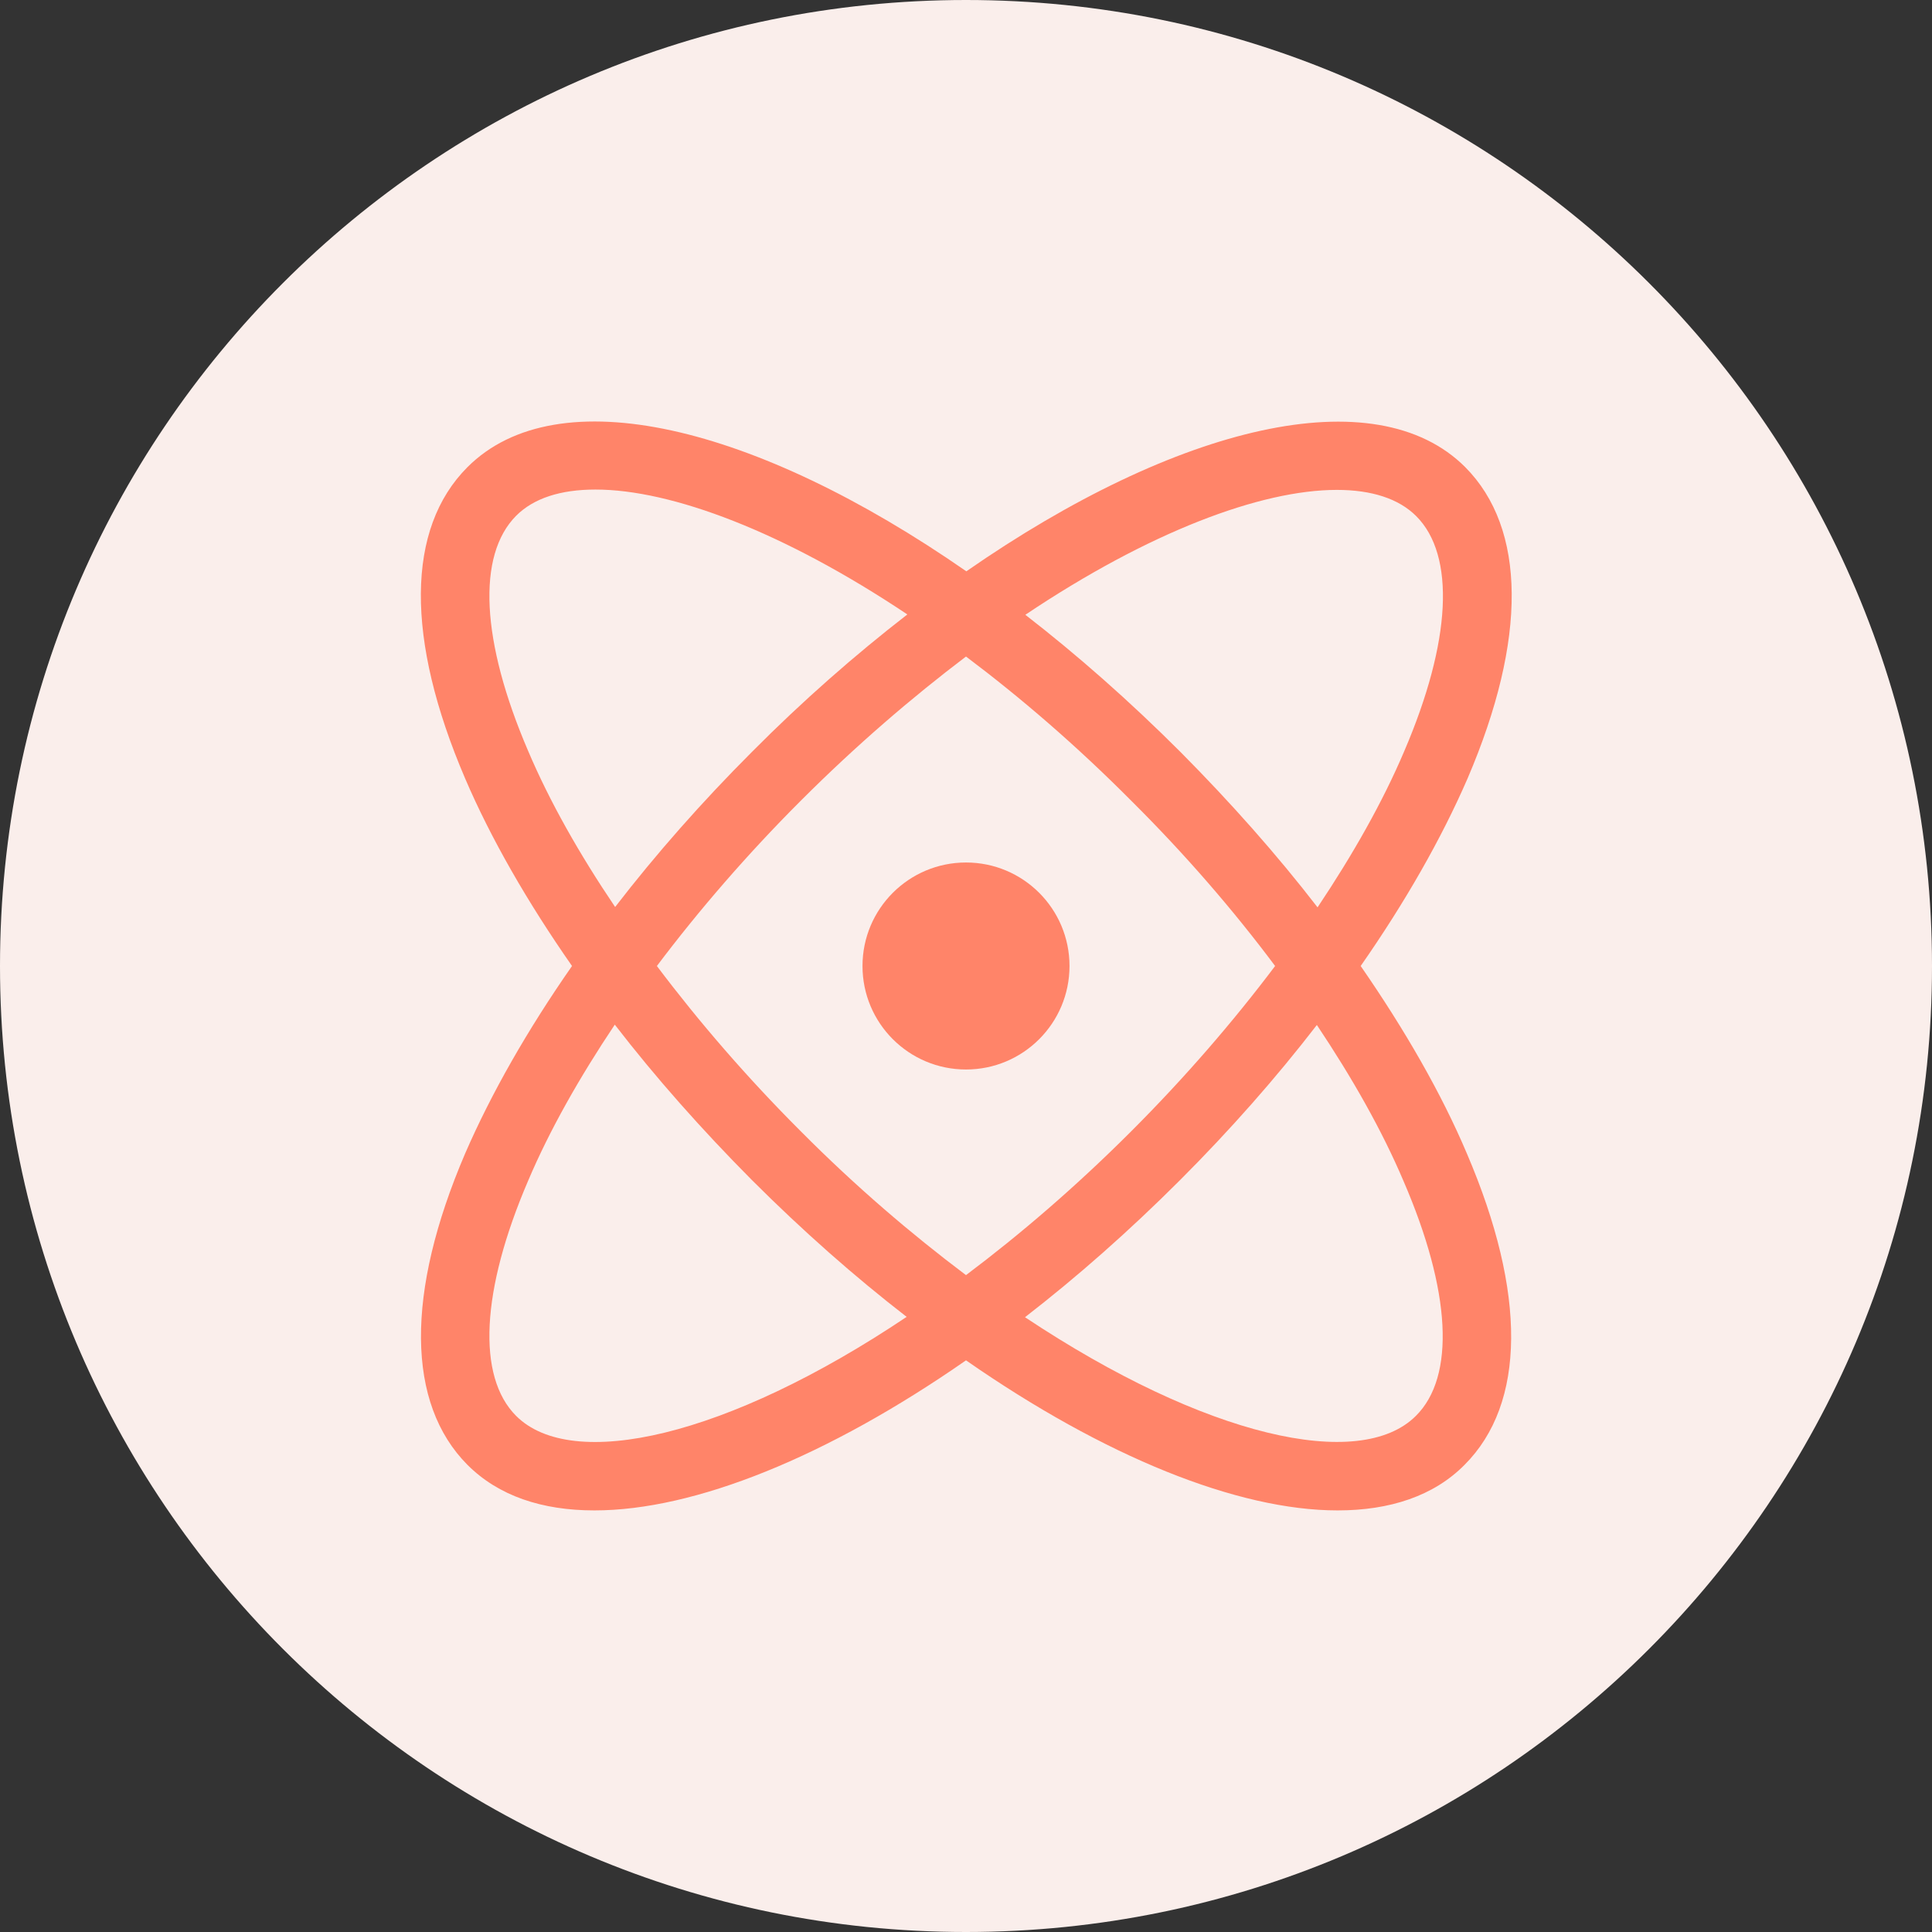
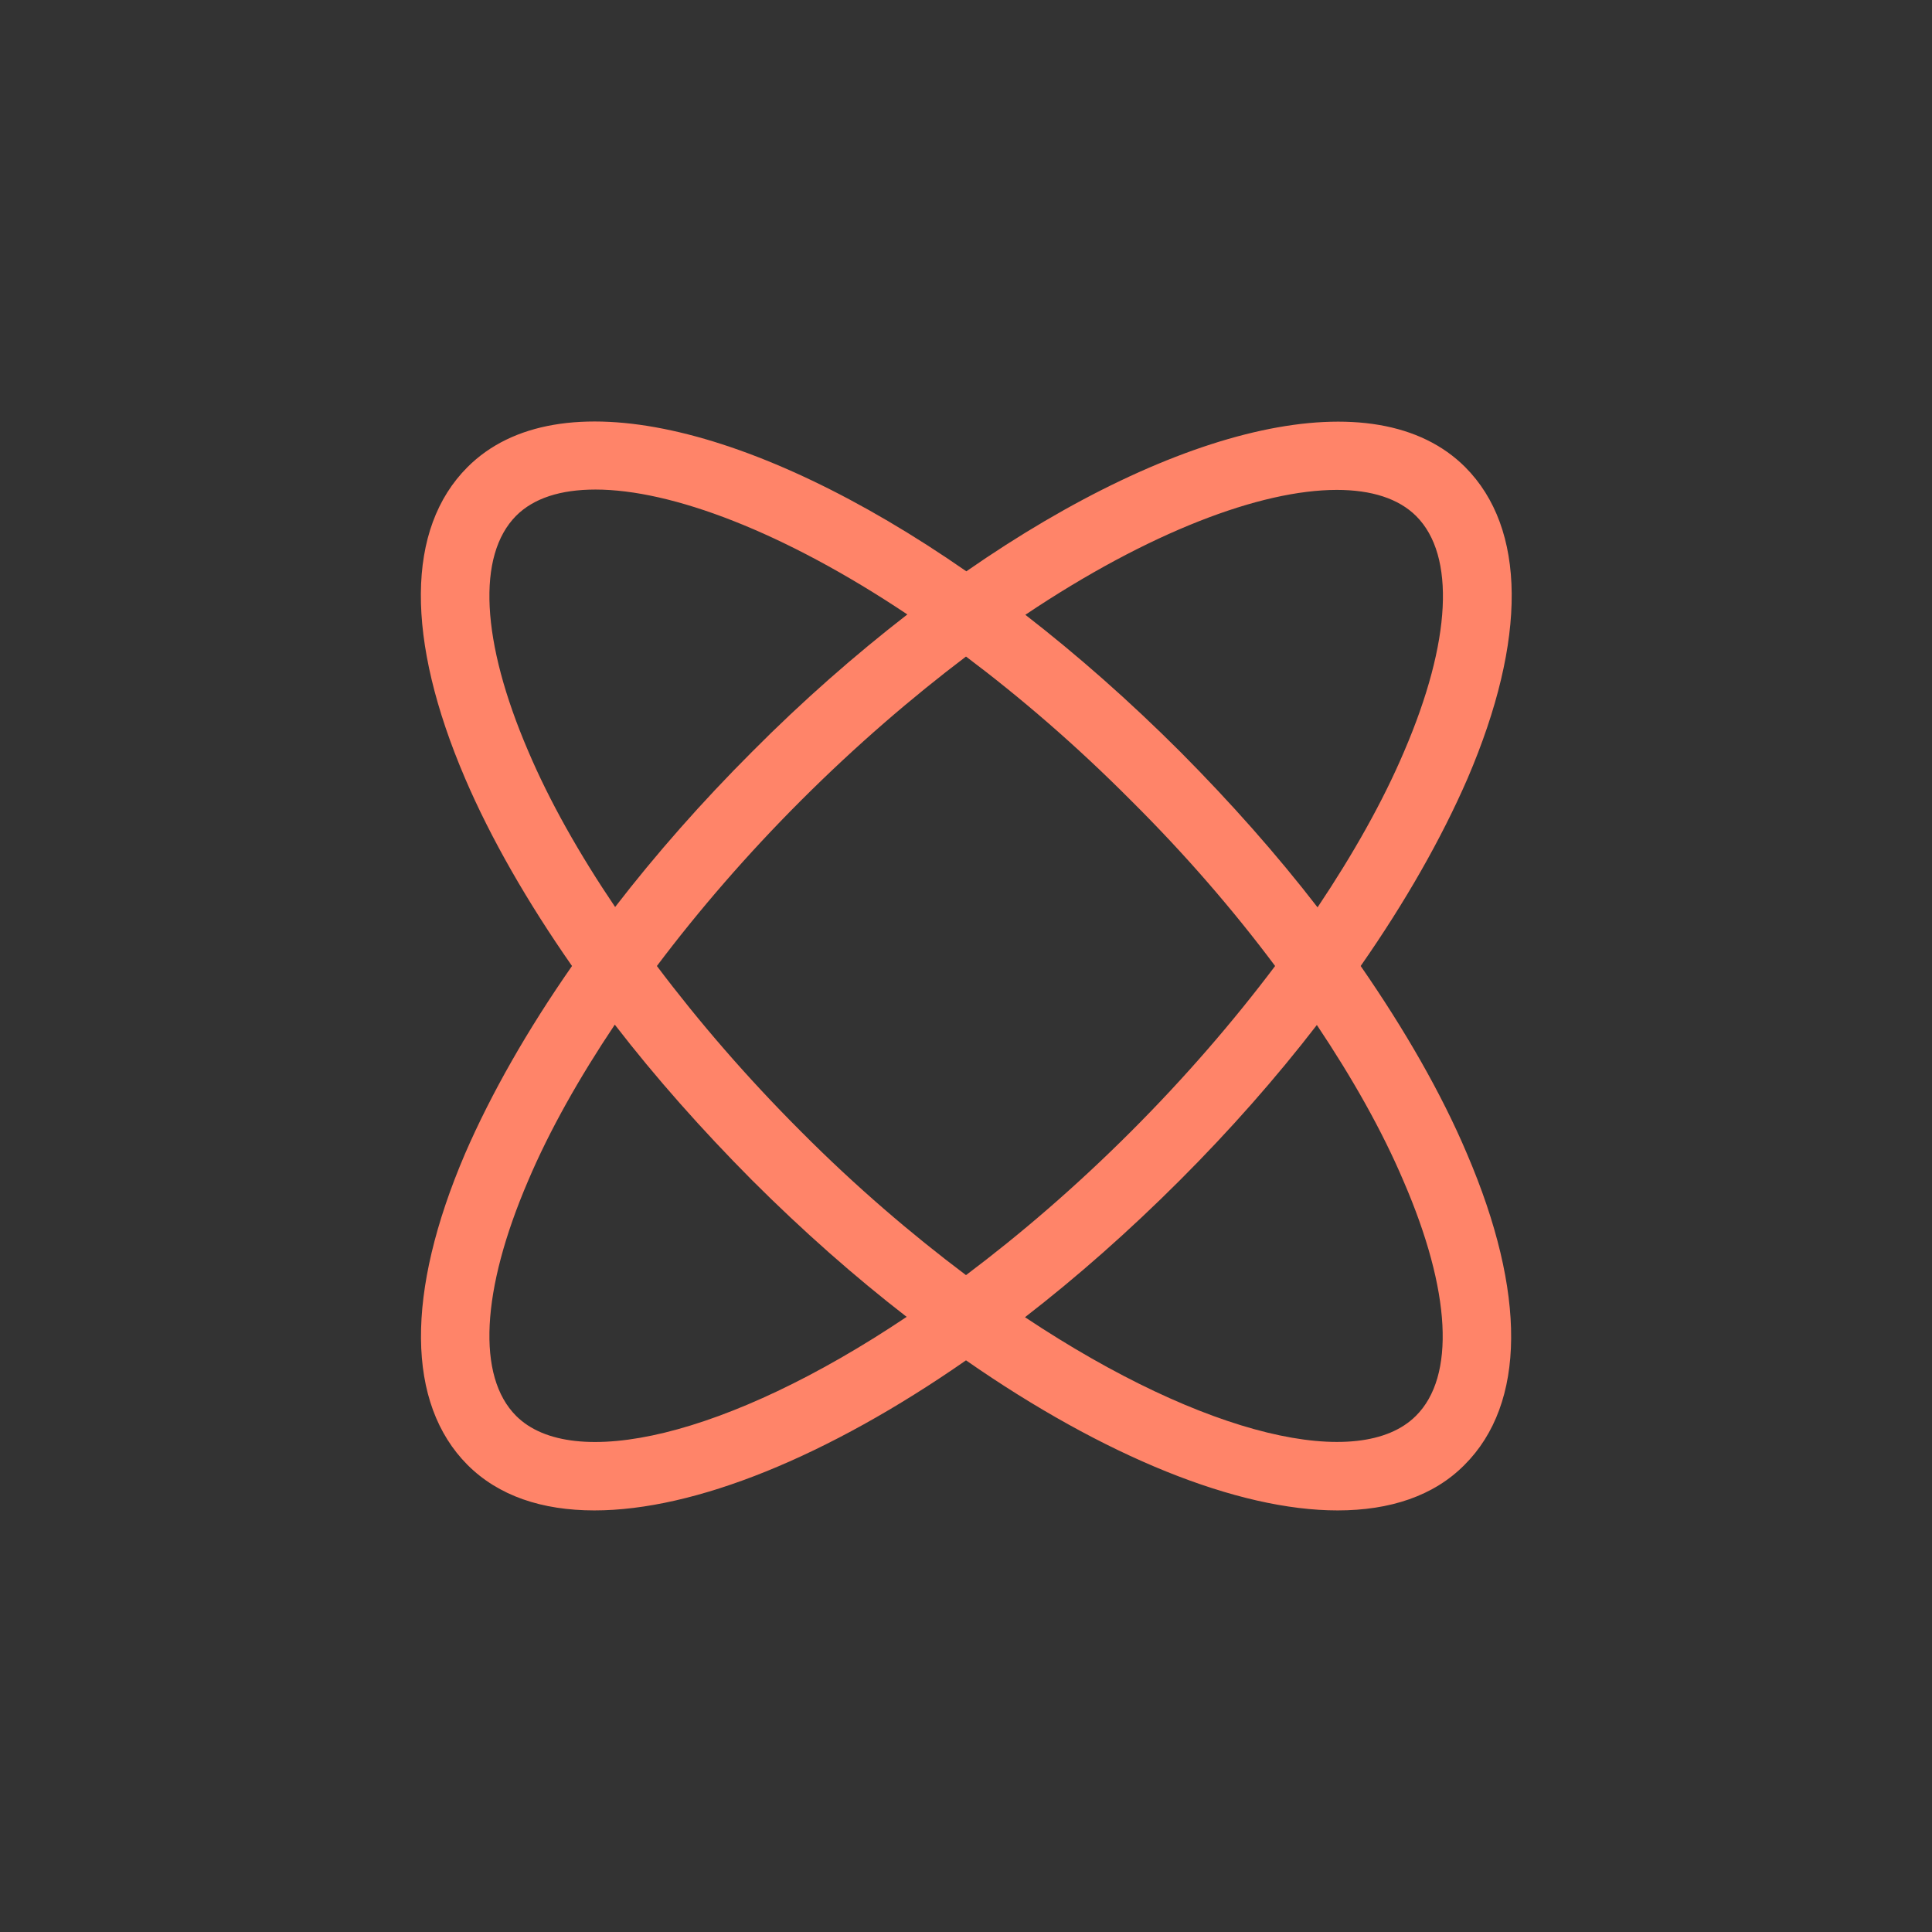
<svg xmlns="http://www.w3.org/2000/svg" version="1.1" x="0px" y="0px" width="56px" height="56px" viewBox="0 0 56 56" enable-background="new 0 0 56 56" xml:space="preserve">
  <rect x="0" y="0" width="56" height="56" fill="#333333" stroke="none" />
  <g id="Bounding_Box">
-     <rect opacity="0.1" fill="none" width="56" height="56" />
-   </g>
+     </g>
  <g id="Flat">
    <g>
-       <path fill="#FAEEEB" d="M28,56c15.46,0,28-12.54,28-28S43.46,0,28,0C12.54,0,0,12.54,0,28C0,43.46,12.54,56,28,56z" />
      <g>
        <path fill="#FF8469" d="M39.44,28c1.29-1.85,2.34-3.69,3.1-5.44c1.73-4.04,1.7-7.24-0.07-9.02c-2.6-2.6-8.34-1.23-14.46,3.02     c-6.12-4.25-11.85-5.63-14.46-3.02c-1.78,1.78-1.8,4.98-0.07,9.02c0.75,1.75,1.81,3.59,3.1,5.44c-1.29,1.85-2.34,3.69-3.1,5.44     c-1.73,4.04-1.7,7.24,0.07,9.02c0.9,0.9,2.16,1.32,3.68,1.32c2.91,0,6.76-1.56,10.77-4.35c4.01,2.79,7.87,4.35,10.77,4.35     c1.52,0,2.79-0.42,3.68-1.32c1.78-1.78,1.8-4.98,0.07-9.02C41.78,31.69,40.72,29.85,39.44,28z M38.75,14.2     c1,0,1.79,0.25,2.3,0.76c1.14,1.14,1.02,3.63-0.35,6.82c-0.62,1.46-1.48,2.98-2.51,4.52c-1.18-1.53-2.52-3.04-3.97-4.5     c-1.48-1.48-2.99-2.81-4.5-3.98C33.3,15.42,36.54,14.2,38.75,14.2z M36.96,28c-1.22,1.62-2.62,3.24-4.17,4.79     c-1.61,1.61-3.22,2.99-4.79,4.17c-1.57-1.18-3.19-2.56-4.79-4.17c-1.56-1.56-2.95-3.17-4.17-4.79c1.22-1.62,2.62-3.24,4.17-4.79     c1.61-1.61,3.22-2.99,4.79-4.18c1.57,1.18,3.19,2.57,4.79,4.18C34.35,24.76,35.75,26.38,36.96,28z M15.31,21.77     c-1.37-3.19-1.49-5.67-0.35-6.82c0.51-0.51,1.29-0.76,2.3-0.76c2.2,0,5.45,1.22,9.04,3.62c-1.51,1.17-3.02,2.49-4.5,3.98     c-1.46,1.46-2.79,2.97-3.97,4.5C16.79,24.75,15.93,23.23,15.31,21.77z M14.96,41.04c-1.14-1.14-1.02-3.63,0.35-6.82     c0.62-1.46,1.48-2.98,2.51-4.52c1.18,1.53,2.52,3.04,3.97,4.5c1.48,1.48,2.99,2.81,4.49,3.97     C21.06,41.67,16.58,42.66,14.96,41.04z M41.04,41.04c-1.62,1.62-6.1,0.62-11.33-2.86c1.5-1.16,3.01-2.49,4.49-3.97     c1.46-1.46,2.79-2.97,3.97-4.5c1.03,1.54,1.89,3.06,2.51,4.52C42.06,37.42,42.19,39.9,41.04,41.04z" />
-         <circle fill="#FF8469" cx="28" cy="28" r="3" />
      </g>
    </g>
  </g>
</svg>